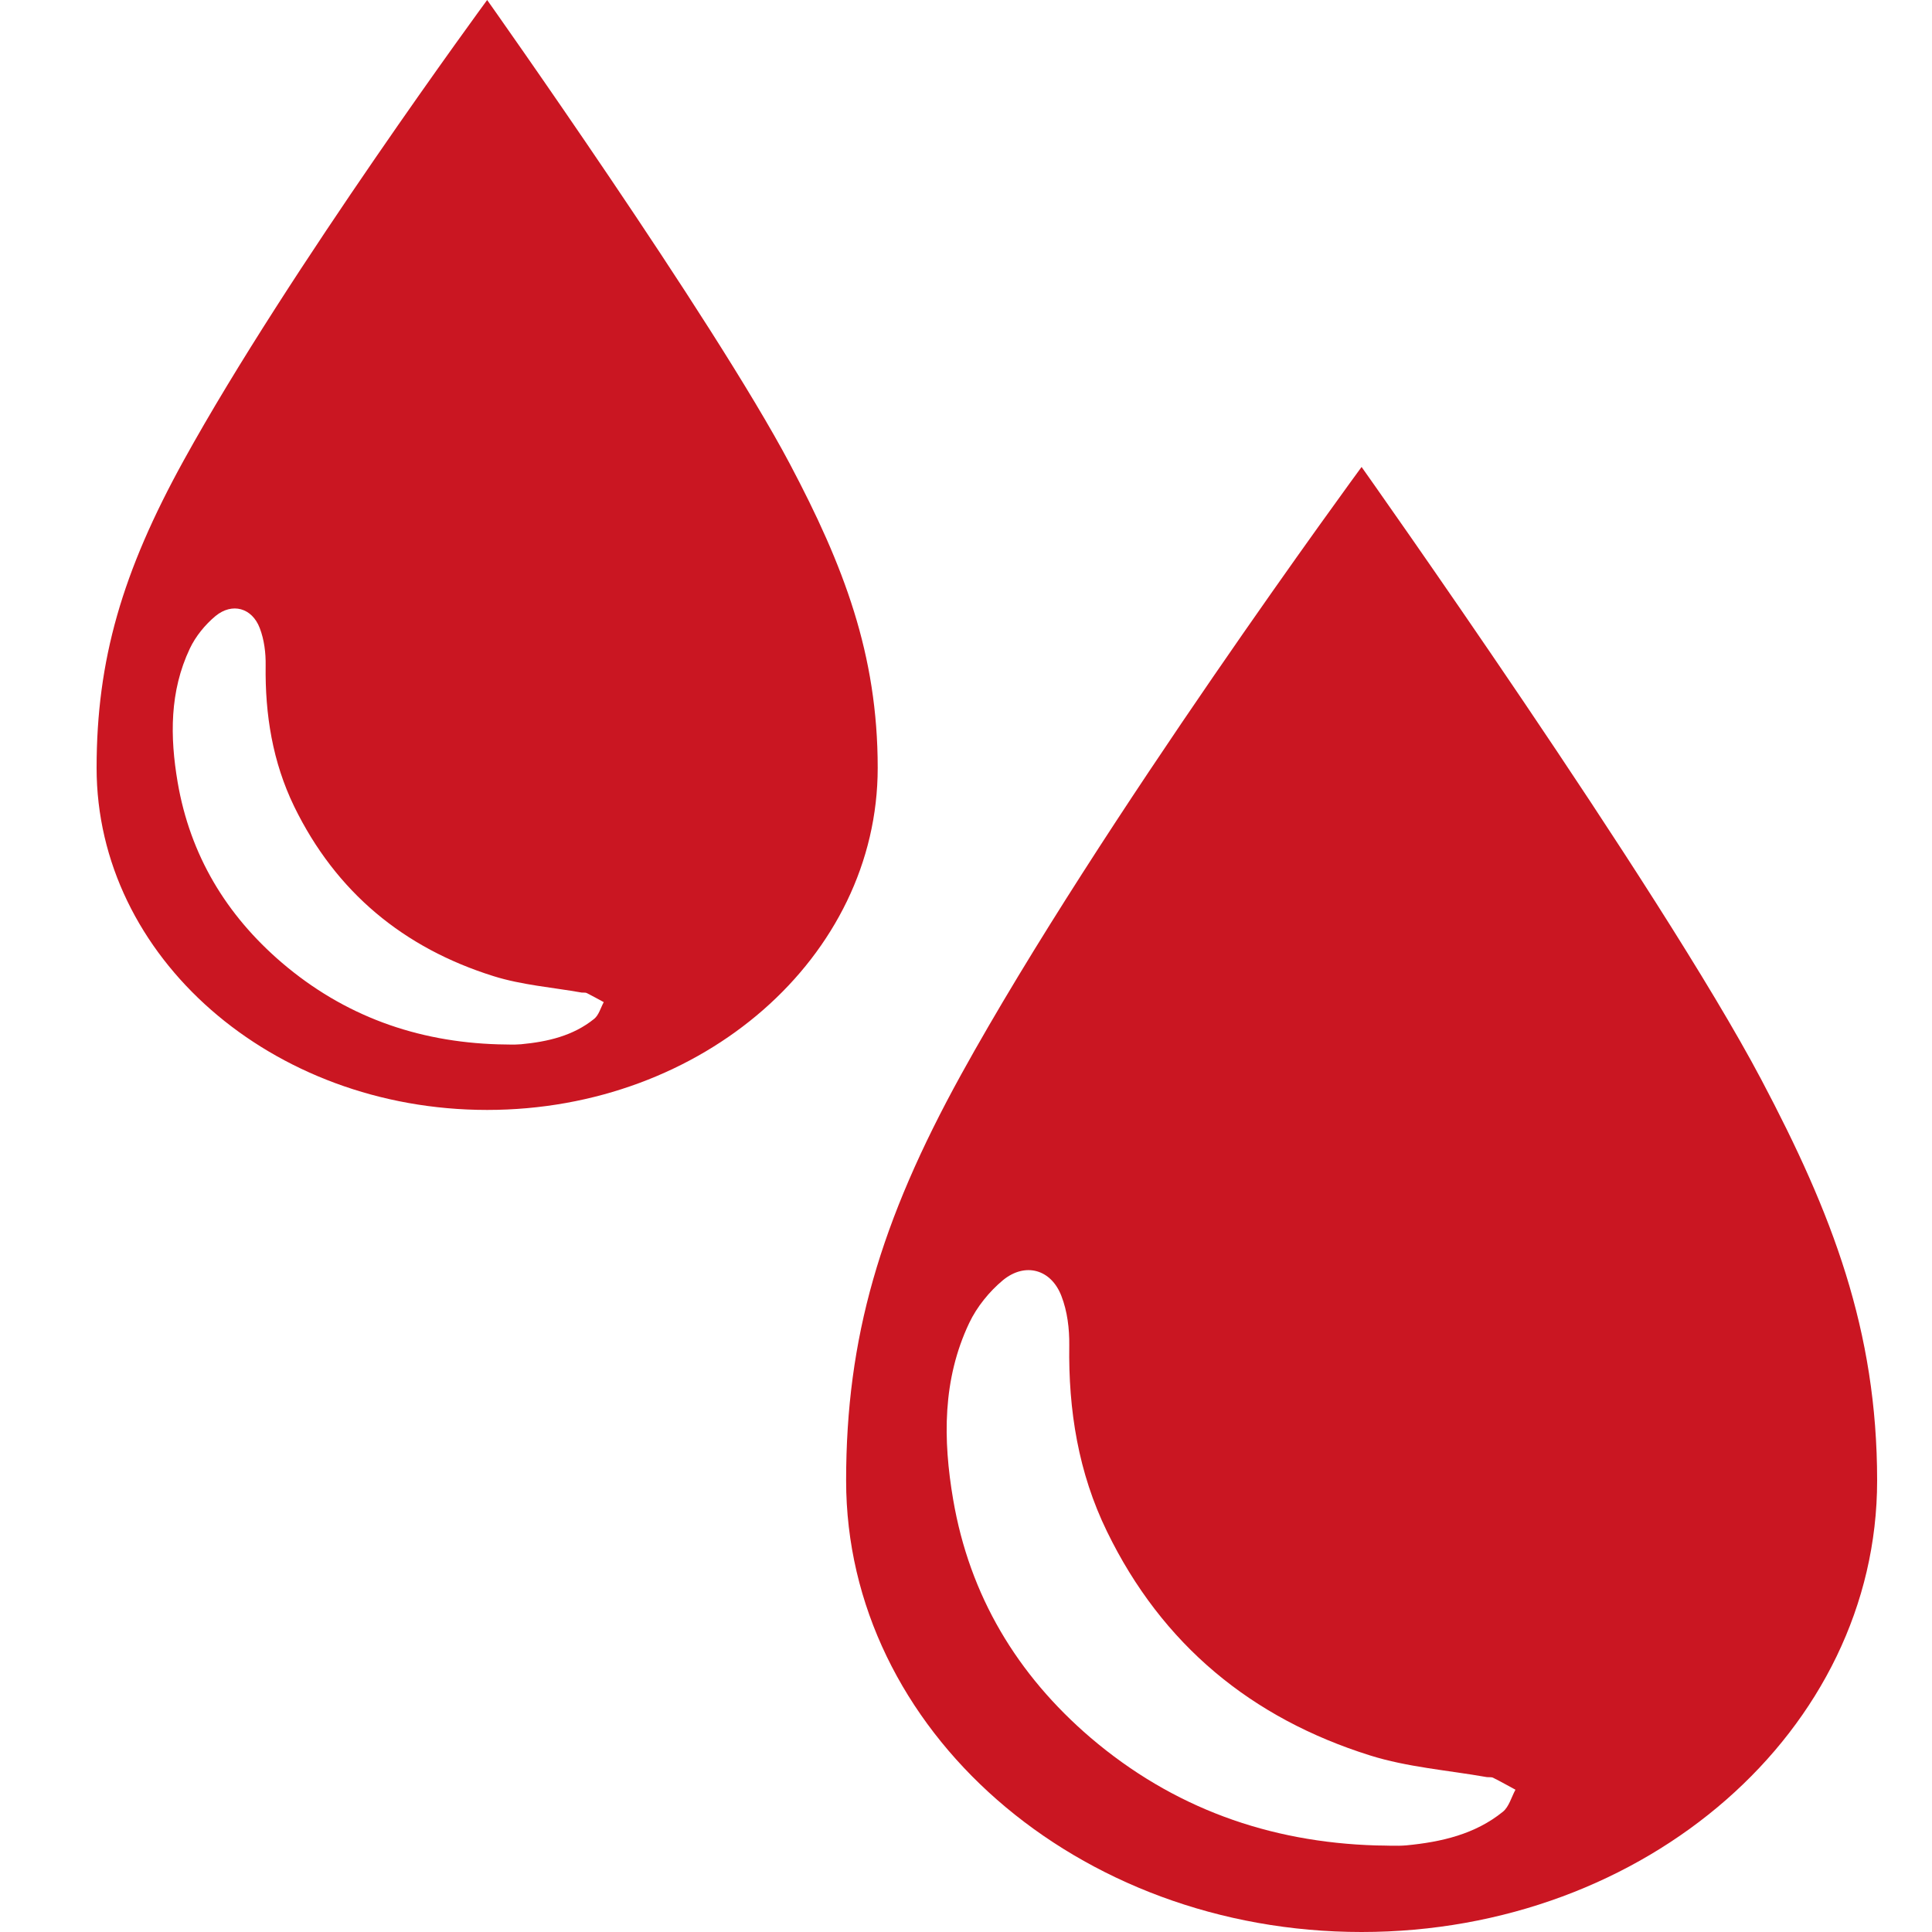
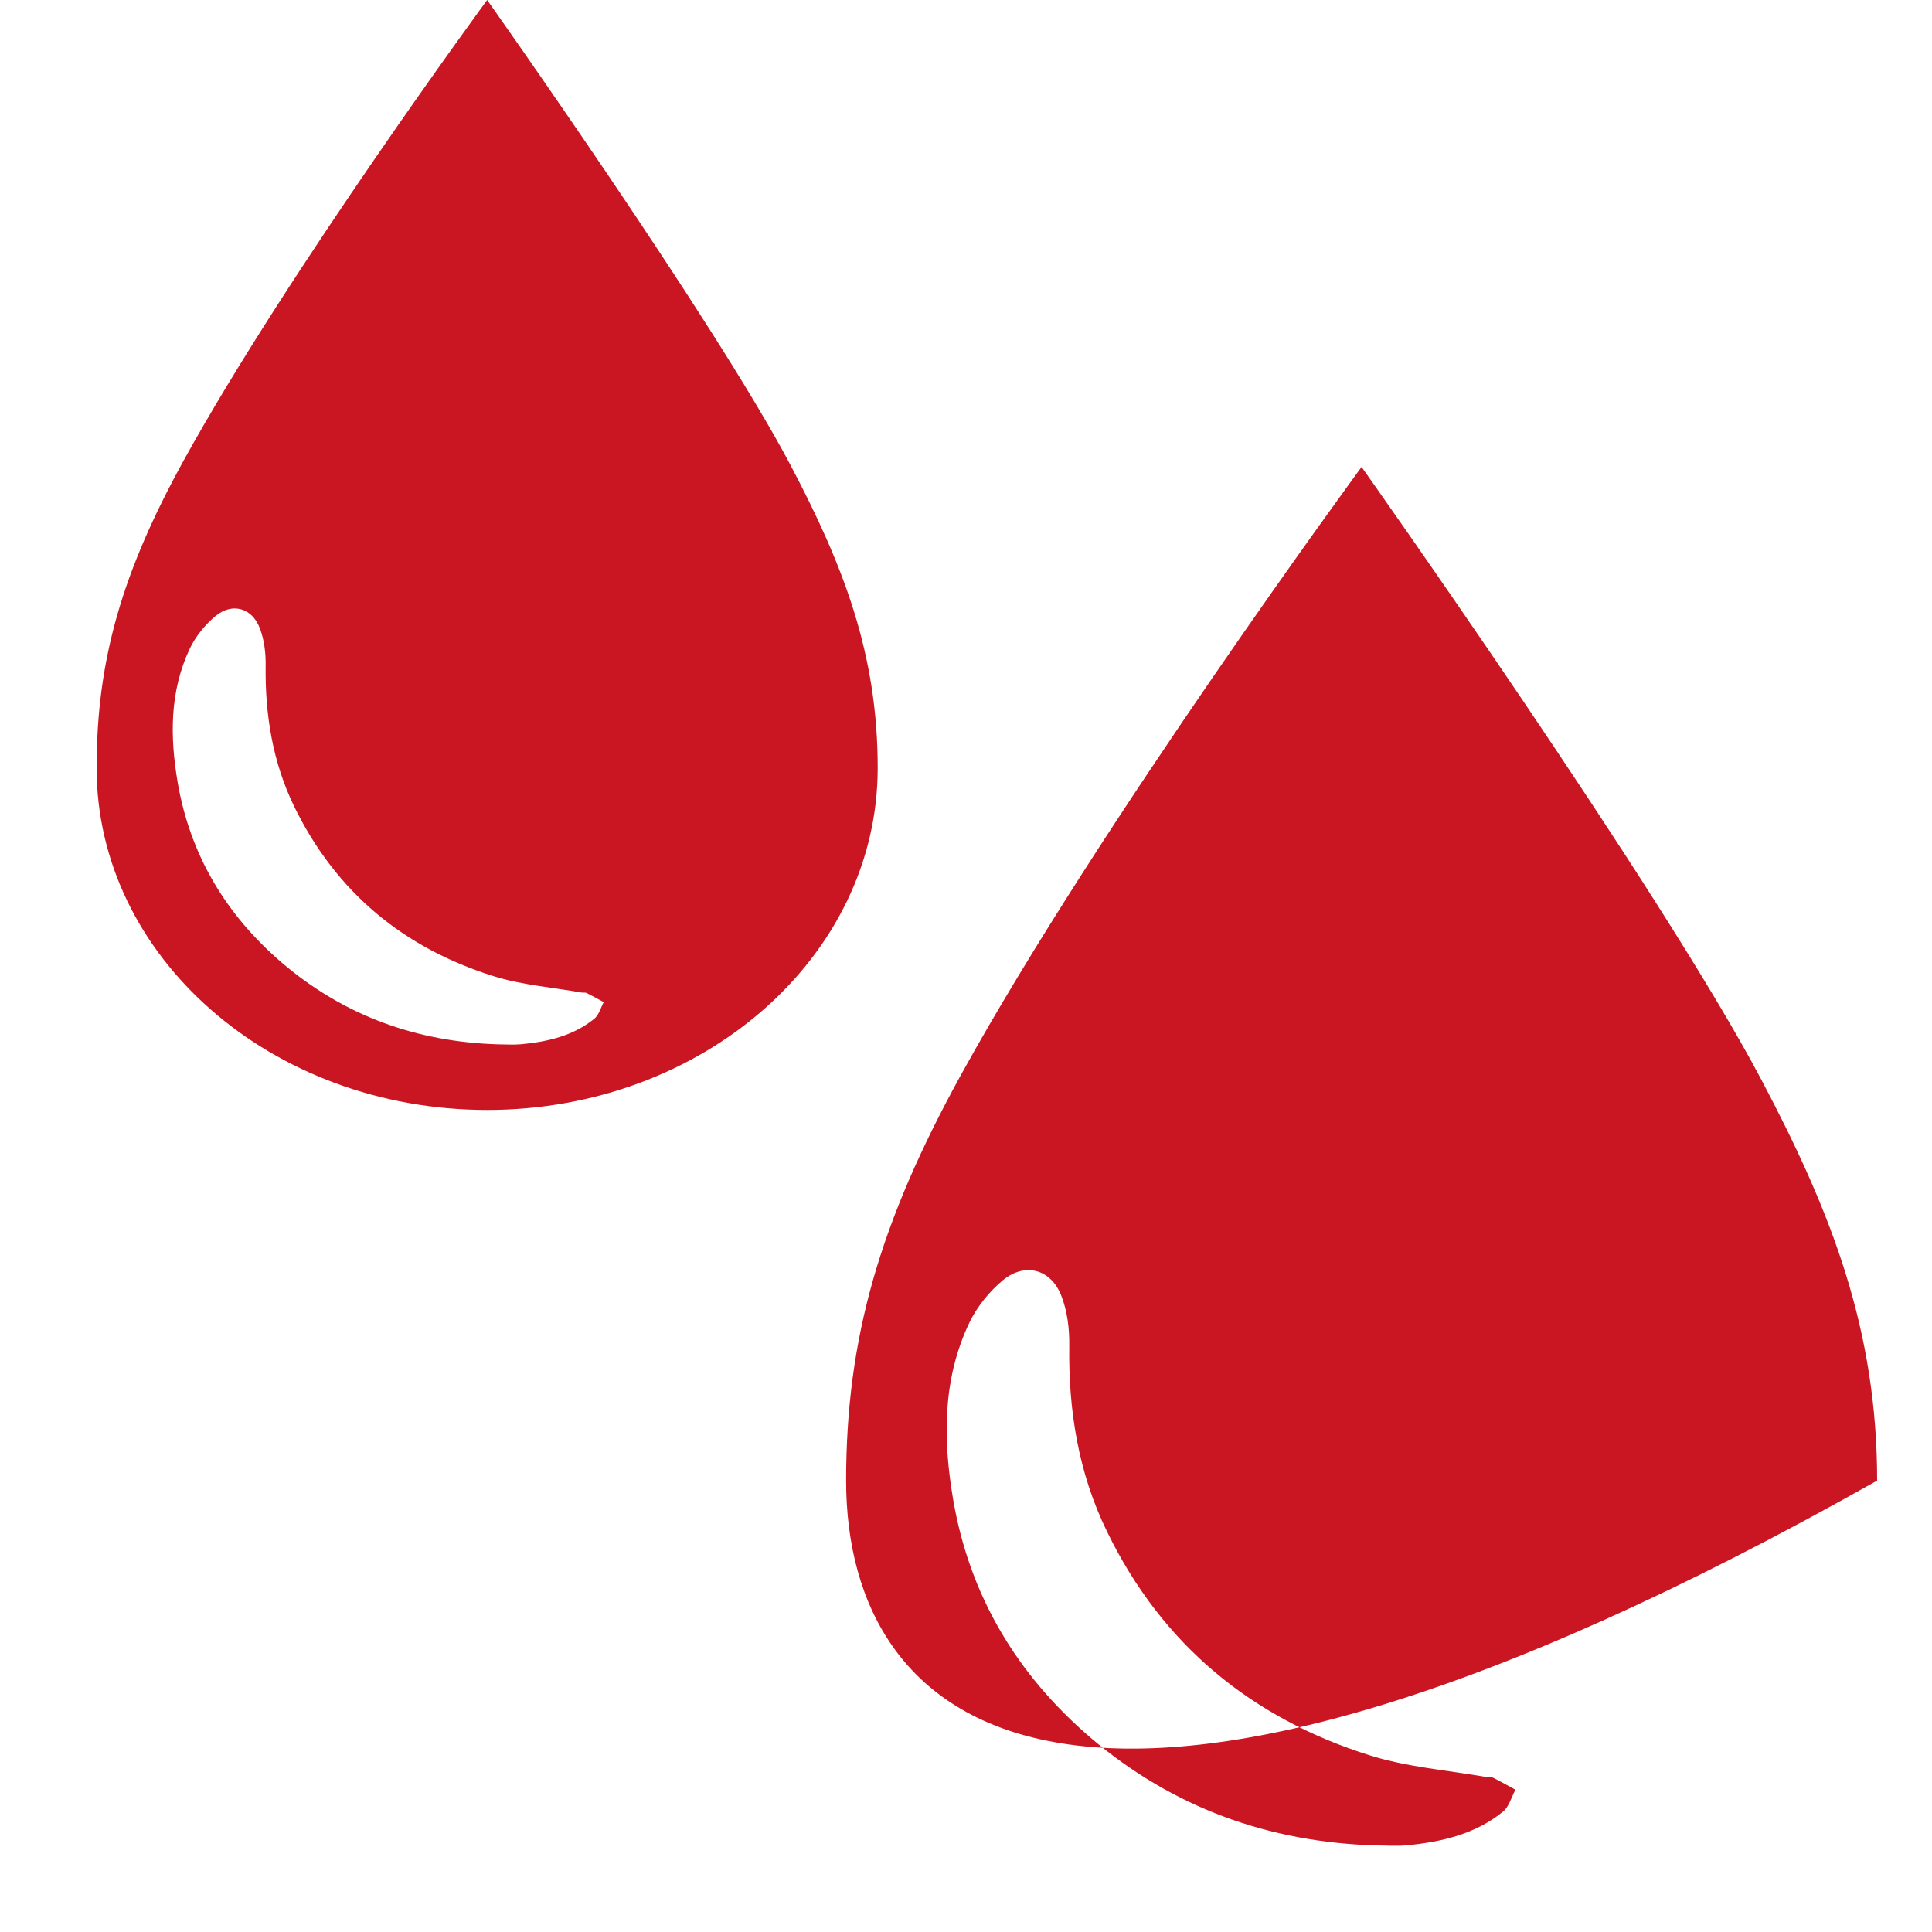
<svg xmlns="http://www.w3.org/2000/svg" width="20" height="20" viewBox="0 0 20 20" fill="none">
-   <path fill-rule="evenodd" clip-rule="evenodd" d="M15.558 18.755C15.621 18.704 15.646 18.604 15.688 18.527C15.611 18.486 15.535 18.442 15.456 18.403C15.437 18.394 15.411 18.4 15.388 18.396C14.985 18.325 14.57 18.294 14.182 18.172C12.956 17.787 12.029 17.026 11.459 15.853C11.163 15.246 11.059 14.599 11.069 13.925C11.071 13.755 11.049 13.574 10.988 13.417C10.882 13.139 10.613 13.064 10.383 13.252C10.241 13.37 10.112 13.529 10.033 13.696C9.756 14.28 9.761 14.902 9.867 15.523C10.037 16.519 10.529 17.337 11.29 17.989C12.142 18.715 13.136 19.071 14.247 19.104C14.351 19.104 14.456 19.112 14.56 19.103C14.92 19.068 15.269 18.989 15.558 18.755ZM18.233 11.176C18.966 12.562 19.432 13.771 19.432 15.327C19.432 17.908 17.043 20 14.095 20C11.148 20 8.759 17.908 8.759 15.327C8.759 13.852 9.109 12.649 9.95 11.123C11.386 8.52 14.095 4.834 14.095 4.834C14.095 4.834 17.187 9.196 18.233 11.176ZM6.151 10.547C6.199 10.508 6.218 10.433 6.25 10.374C6.192 10.343 6.134 10.31 6.074 10.28C6.06 10.273 6.04 10.277 6.022 10.275C5.717 10.221 5.402 10.197 5.109 10.105C4.18 9.814 3.478 9.237 3.045 8.348C2.822 7.888 2.743 7.398 2.75 6.888C2.752 6.759 2.735 6.622 2.689 6.502C2.609 6.292 2.404 6.235 2.231 6.377C2.123 6.467 2.025 6.587 1.965 6.714C1.755 7.157 1.759 7.628 1.839 8.098C1.968 8.852 2.341 9.472 2.918 9.966C3.563 10.517 4.316 10.786 5.158 10.811C5.237 10.811 5.317 10.817 5.395 10.81C5.668 10.784 5.932 10.724 6.151 10.547ZM8.178 4.805C8.733 5.855 9.086 6.771 9.086 7.949C9.086 9.905 7.276 11.49 5.043 11.49C2.81 11.49 1 9.905 1 7.949C1 6.832 1.265 5.92 1.903 4.764C2.99 2.793 5.043 0 5.043 0C5.043 0 7.385 3.305 8.178 4.805Z" fill="#CA1622" />
+   <path fill-rule="evenodd" clip-rule="evenodd" d="M15.558 18.755C15.621 18.704 15.646 18.604 15.688 18.527C15.611 18.486 15.535 18.442 15.456 18.403C15.437 18.394 15.411 18.4 15.388 18.396C14.985 18.325 14.57 18.294 14.182 18.172C12.956 17.787 12.029 17.026 11.459 15.853C11.163 15.246 11.059 14.599 11.069 13.925C11.071 13.755 11.049 13.574 10.988 13.417C10.882 13.139 10.613 13.064 10.383 13.252C10.241 13.37 10.112 13.529 10.033 13.696C9.756 14.28 9.761 14.902 9.867 15.523C10.037 16.519 10.529 17.337 11.29 17.989C12.142 18.715 13.136 19.071 14.247 19.104C14.351 19.104 14.456 19.112 14.56 19.103C14.92 19.068 15.269 18.989 15.558 18.755ZM18.233 11.176C18.966 12.562 19.432 13.771 19.432 15.327C11.148 20 8.759 17.908 8.759 15.327C8.759 13.852 9.109 12.649 9.95 11.123C11.386 8.52 14.095 4.834 14.095 4.834C14.095 4.834 17.187 9.196 18.233 11.176ZM6.151 10.547C6.199 10.508 6.218 10.433 6.25 10.374C6.192 10.343 6.134 10.31 6.074 10.28C6.06 10.273 6.04 10.277 6.022 10.275C5.717 10.221 5.402 10.197 5.109 10.105C4.18 9.814 3.478 9.237 3.045 8.348C2.822 7.888 2.743 7.398 2.75 6.888C2.752 6.759 2.735 6.622 2.689 6.502C2.609 6.292 2.404 6.235 2.231 6.377C2.123 6.467 2.025 6.587 1.965 6.714C1.755 7.157 1.759 7.628 1.839 8.098C1.968 8.852 2.341 9.472 2.918 9.966C3.563 10.517 4.316 10.786 5.158 10.811C5.237 10.811 5.317 10.817 5.395 10.81C5.668 10.784 5.932 10.724 6.151 10.547ZM8.178 4.805C8.733 5.855 9.086 6.771 9.086 7.949C9.086 9.905 7.276 11.49 5.043 11.49C2.81 11.49 1 9.905 1 7.949C1 6.832 1.265 5.92 1.903 4.764C2.99 2.793 5.043 0 5.043 0C5.043 0 7.385 3.305 8.178 4.805Z" fill="#CA1622" />
</svg>